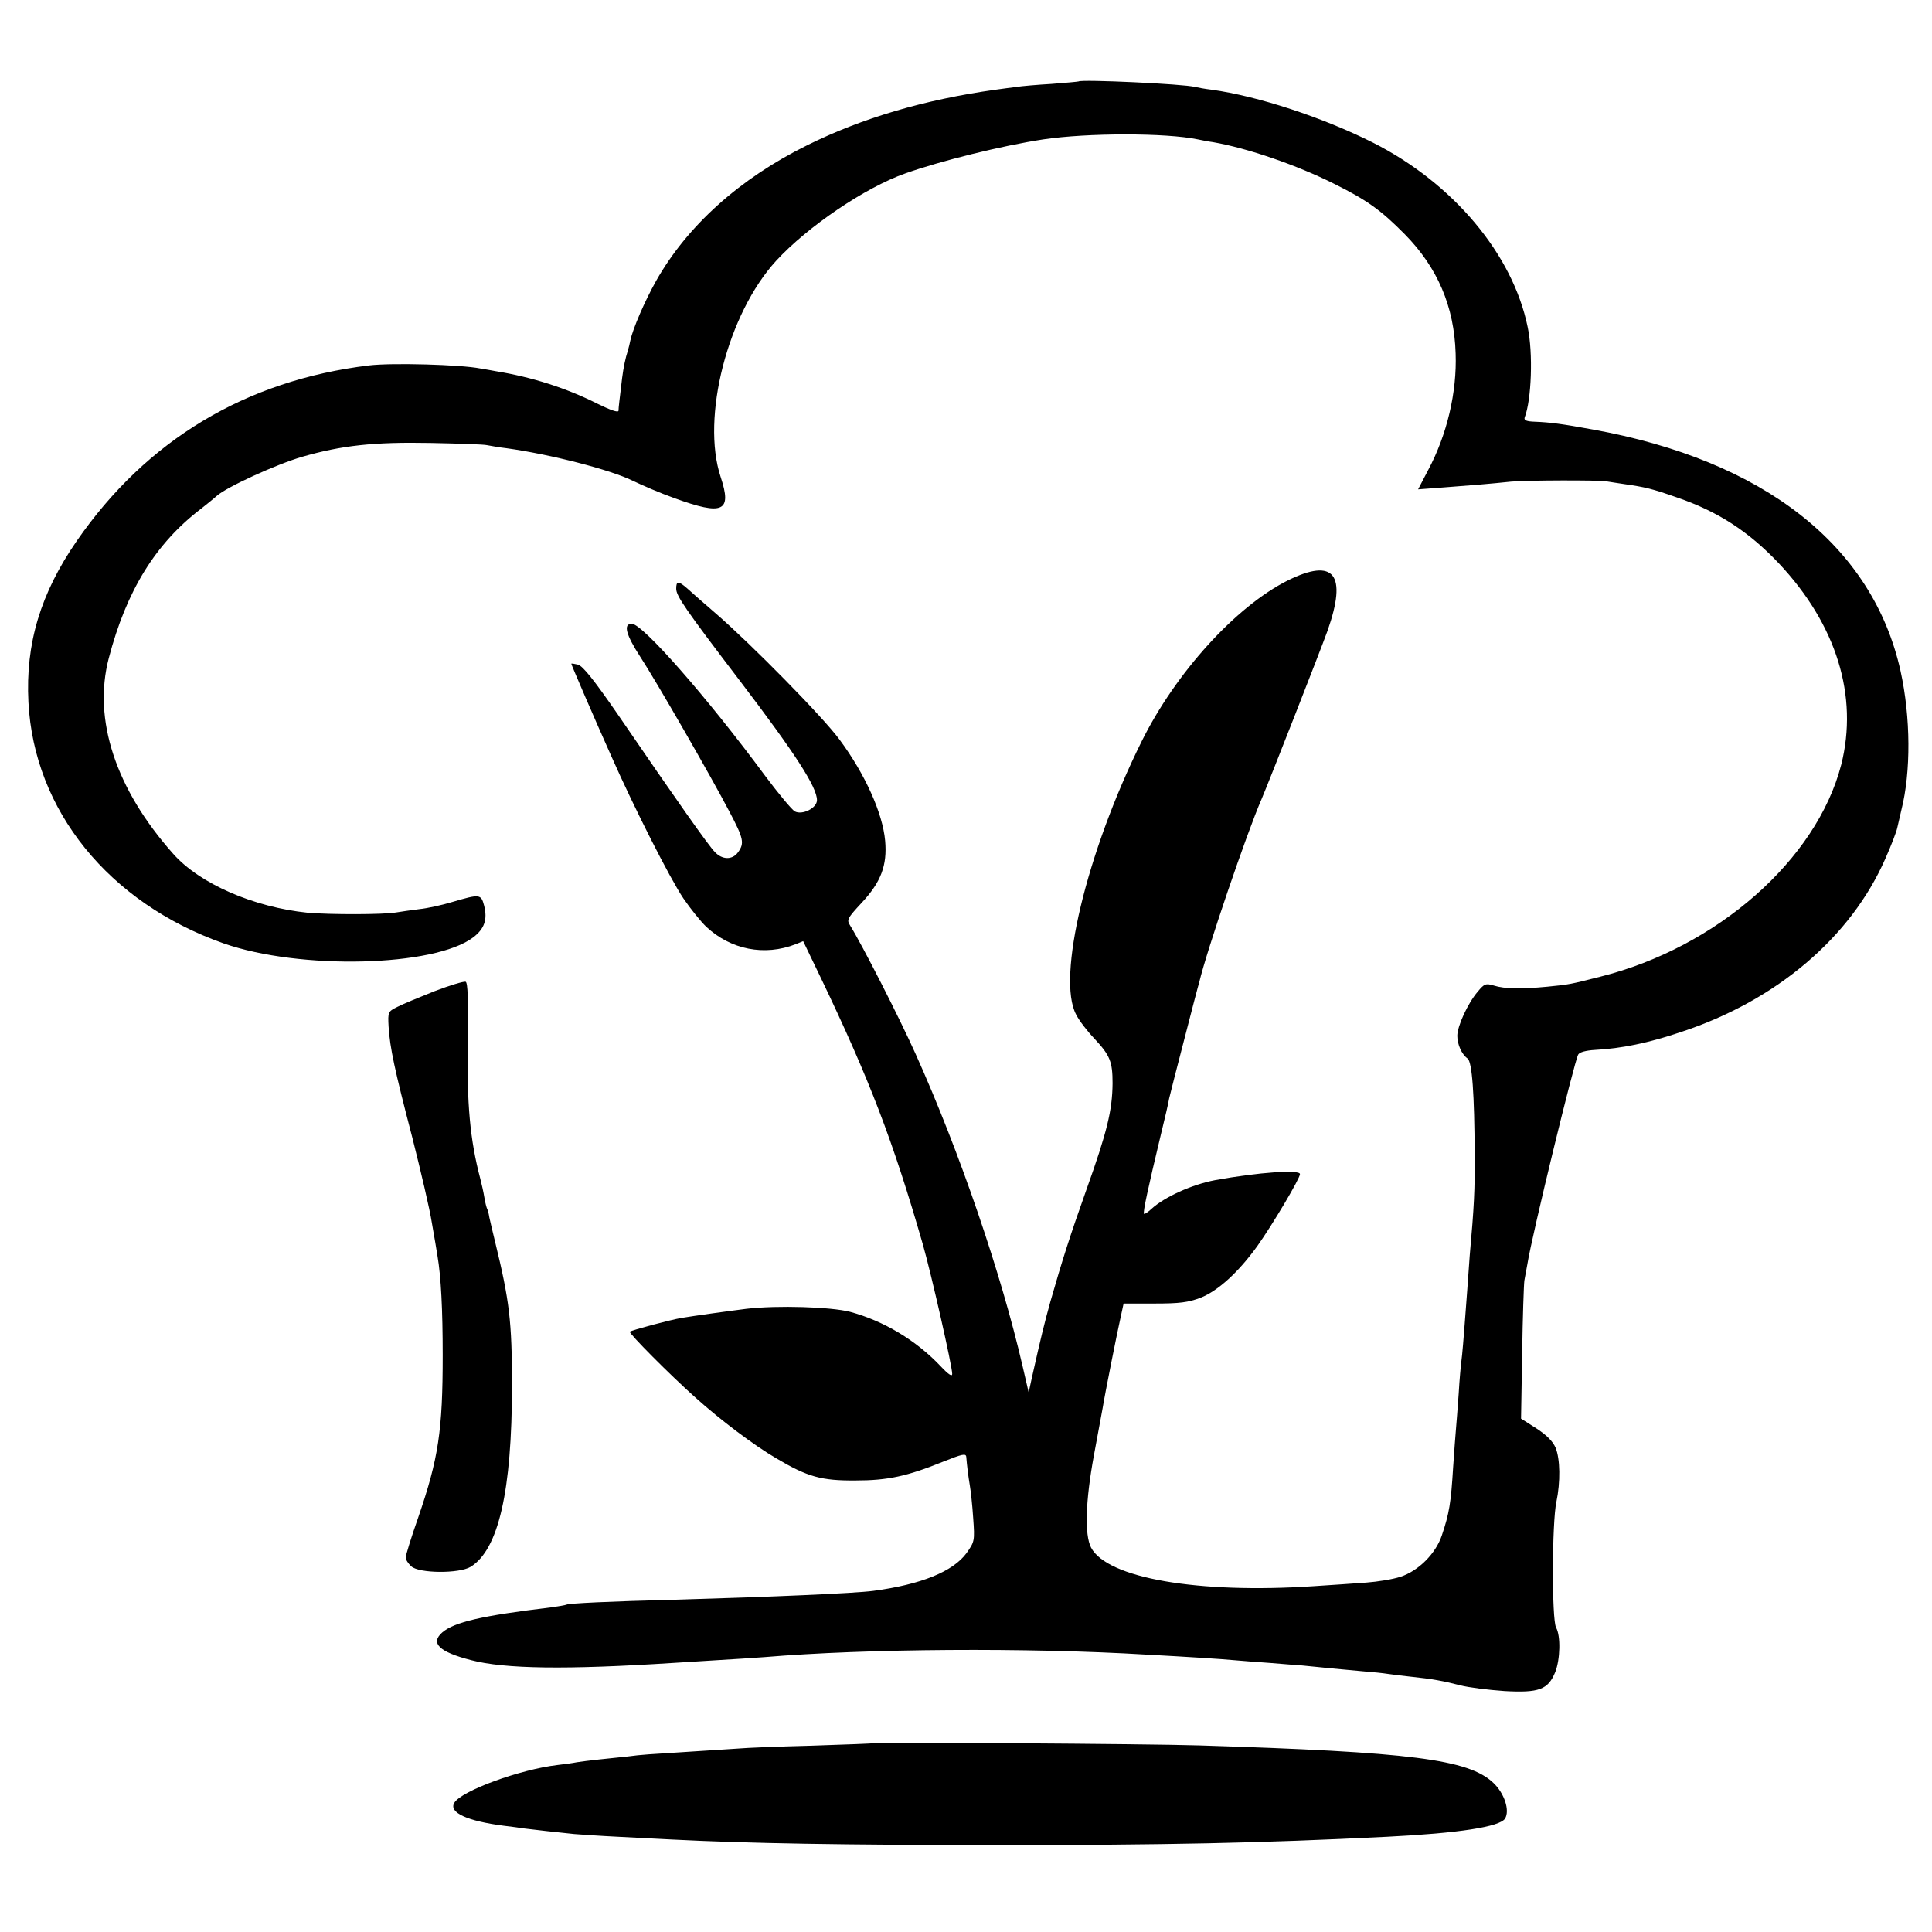
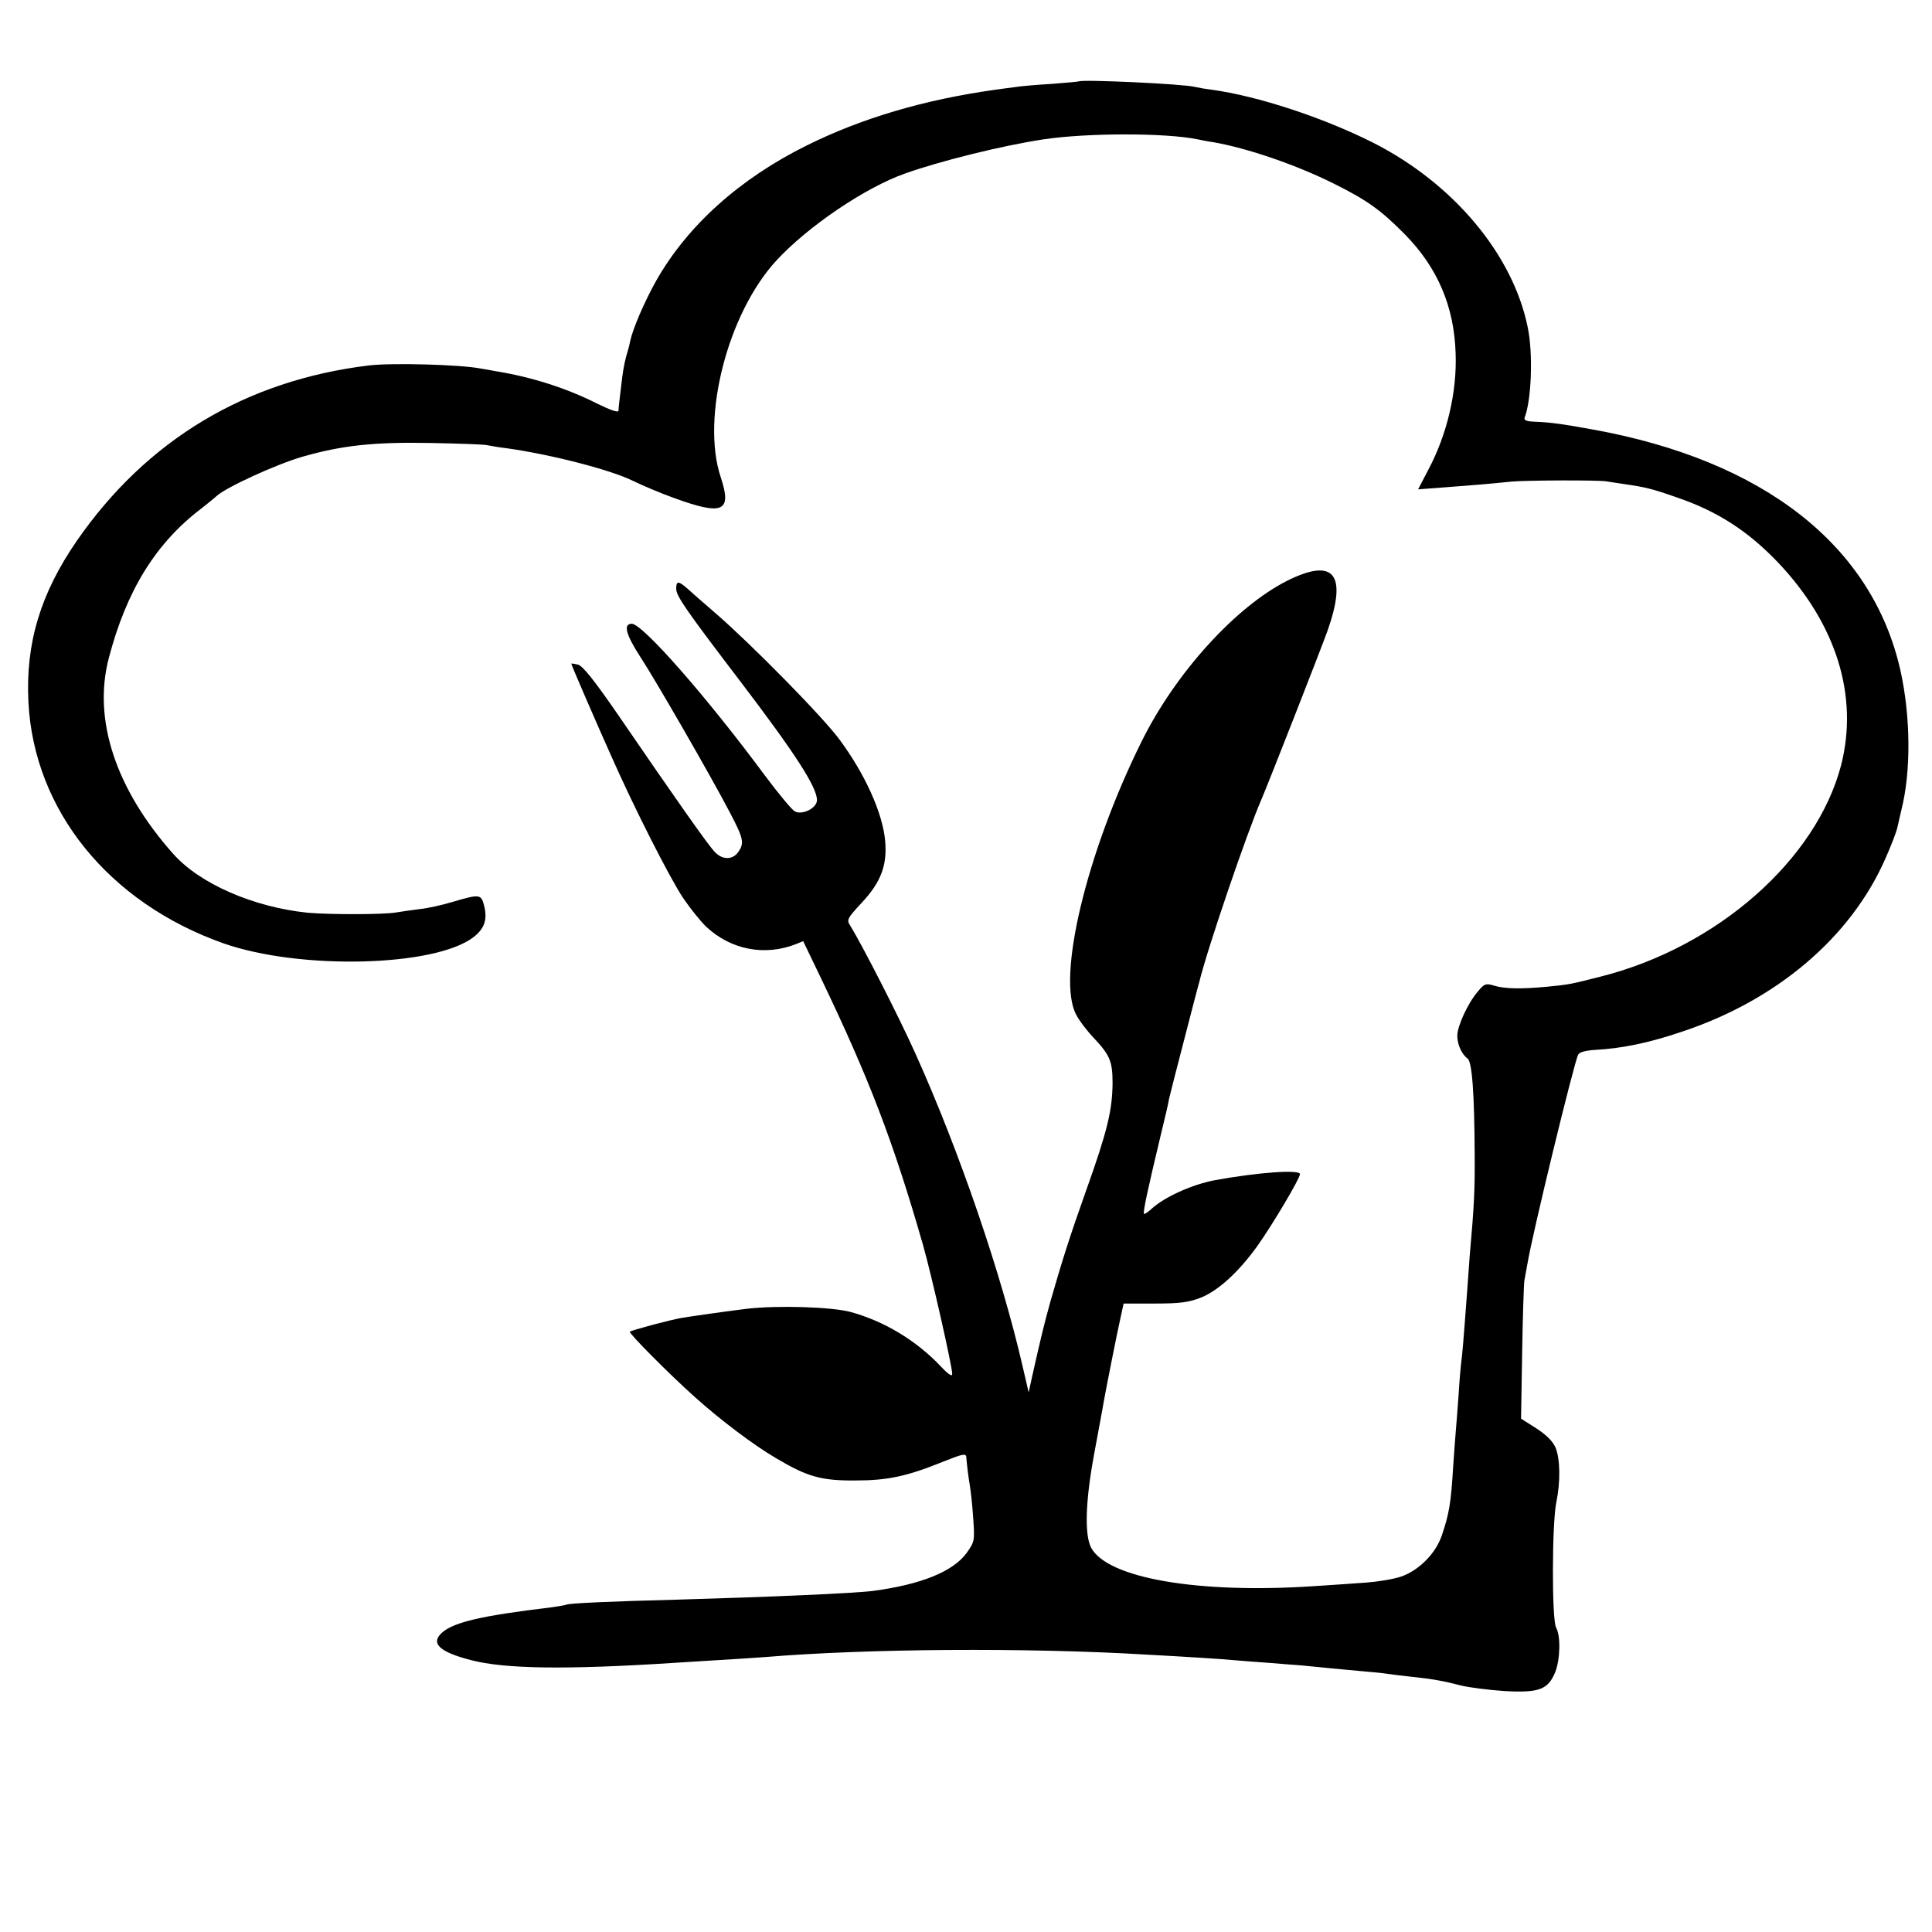
<svg xmlns="http://www.w3.org/2000/svg" version="1.0" width="700pt" height="700pt" viewBox="0 0 700 700" preserveAspectRatio="xMidYMid meet">
  <g transform="translate(0,700) scale(0.1,-0.1)" fill="#000000" stroke="none">
    <path d="M3908 6705 c-2 -1 -46 -5 -98 -9 -52 -3 -110 -8 -128 -11 -18 -2 -52 -7 -75 -10 -258 -36 -484 -103 -682 -201 -245 -121 -435 -292 -548 -492 -42 -75 -84 -173 -93 -215 -2 -10 -6 -27 -9 -37 -9 -27 -16 -61 -21 -100 -9 -77 -13 -106 -13 -118 -1 -8 -29 2 -78 26 -111 56 -237 96 -366 117 -17 3 -43 8 -57 10 -71 14 -319 21 -403 11 -446 -54 -806 -270 -1059 -636 -131 -190 -186 -371 -175 -584 20 -392 291 -727 707 -874 277 -97 764 -85 905 22 40 31 52 64 39 115 -11 42 -16 42 -115 13 -36 -11 -90 -23 -120 -26 -30 -4 -67 -9 -84 -12 -45 -8 -240 -8 -320 -1 -196 20 -392 105 -488 214 -208 234 -291 486 -233 708 64 245 170 417 336 543 19 15 44 35 55 45 35 32 217 115 310 142 143 41 258 54 465 50 102 -2 194 -5 205 -8 11 -2 43 -8 70 -11 159 -22 377 -78 458 -118 33 -16 100 -45 151 -63 176 -64 209 -49 167 77 -71 215 25 591 201 783 114 124 323 266 469 317 127 45 348 100 499 123 160 24 445 24 560 0 14 -3 39 -8 55 -10 126 -22 303 -83 437 -150 121 -60 171 -96 258 -184 118 -120 179 -261 184 -432 5 -140 -31 -294 -100 -423 l-36 -69 93 7 c94 7 168 13 244 21 54 5 314 6 345 1 14 -2 43 -7 65 -10 77 -11 101 -17 187 -47 151 -51 263 -124 373 -240 209 -222 289 -481 226 -730 -89 -344 -450 -662 -874 -768 -107 -27 -109 -28 -191 -36 -94 -9 -155 -8 -193 4 -30 9 -35 7 -59 -22 -36 -42 -74 -125 -74 -160 0 -31 16 -67 37 -82 17 -12 25 -129 26 -350 1 -124 -2 -186 -18 -365 -2 -25 -6 -81 -9 -125 -15 -203 -18 -232 -21 -255 -2 -14 -7 -68 -10 -120 -4 -52 -8 -111 -10 -130 -2 -19 -6 -80 -10 -135 -8 -131 -14 -168 -41 -248 -22 -66 -85 -129 -150 -150 -27 -9 -83 -18 -124 -21 -41 -3 -127 -9 -190 -13 -420 -28 -749 29 -807 140 -24 47 -20 168 10 332 14 77 29 155 32 173 8 50 54 281 66 333 l10 46 112 0 c91 0 122 4 167 21 63 25 137 92 206 188 54 76 154 244 154 260 0 17 -149 7 -308 -22 -84 -16 -183 -61 -230 -104 -13 -12 -25 -20 -27 -18 -5 4 15 95 60 283 15 61 29 121 31 135 3 14 28 111 55 215 27 105 51 197 54 206 26 111 173 543 226 664 28 66 212 535 239 610 72 205 24 265 -144 182 -188 -94 -407 -335 -530 -584 -200 -403 -308 -856 -237 -989 11 -22 41 -61 67 -88 56 -60 65 -83 65 -161 -1 -98 -19 -174 -96 -389 -57 -160 -87 -254 -129 -401 -23 -83 -34 -128 -67 -275 l-12 -55 -22 95 c-77 334 -227 774 -387 1130 -60 134 -195 398 -238 467 -13 20 -10 26 42 82 70 75 93 136 85 225 -9 100 -73 242 -165 366 -60 82 -319 345 -447 456 -44 38 -91 79 -105 92 -32 28 -40 28 -40 -1 0 -26 32 -73 231 -334 201 -264 279 -385 279 -432 0 -29 -53 -55 -80 -41 -11 6 -59 64 -107 128 -212 287 -445 552 -484 552 -32 0 -21 -40 31 -120 55 -84 254 -429 324 -563 50 -95 54 -112 30 -145 -20 -28 -57 -28 -84 1 -22 22 -135 182 -354 502 -83 120 -124 172 -142 177 -13 3 -24 5 -24 3 0 -4 84 -199 145 -335 83 -188 213 -444 261 -515 26 -38 63 -84 83 -103 89 -83 211 -107 324 -63 l27 11 64 -133 c175 -365 262 -591 370 -967 31 -109 106 -440 106 -468 0 -11 -14 -2 -42 28 -89 94 -206 164 -328 197 -70 18 -263 24 -375 11 -64 -8 -194 -26 -235 -33 -42 -7 -183 -45 -188 -50 -5 -5 146 -157 237 -238 90 -81 213 -174 294 -221 113 -67 163 -81 287 -80 116 0 186 15 317 68 70 28 83 31 84 17 2 -26 7 -69 13 -104 3 -17 9 -70 12 -117 6 -83 5 -86 -24 -127 -49 -67 -165 -114 -338 -137 -68 -9 -373 -22 -716 -32 -238 -6 -388 -13 -396 -18 -4 -2 -29 -6 -57 -10 -250 -30 -348 -53 -392 -90 -45 -39 -13 -71 104 -101 122 -32 345 -35 733 -10 36 2 108 7 160 10 52 3 129 8 170 11 370 31 951 35 1385 9 148 -8 274 -16 315 -20 25 -2 83 -7 130 -10 47 -4 99 -8 115 -9 45 -5 174 -17 230 -22 28 -2 66 -6 85 -9 19 -3 56 -7 82 -10 78 -8 120 -16 178 -31 30 -8 103 -17 161 -21 125 -7 158 5 184 69 18 46 20 131 3 161 -16 29 -15 382 1 455 15 72 14 156 -3 197 -10 23 -33 46 -70 70 l-55 35 4 237 c2 131 6 249 8 263 3 14 7 41 11 60 16 102 170 734 184 759 5 9 28 15 61 17 95 5 194 25 312 65 346 114 615 343 740 628 21 47 40 97 43 111 3 14 10 43 15 65 35 138 34 336 -3 504 -101 454 -495 763 -1116 875 -109 20 -155 26 -208 28 -31 1 -41 5 -38 15 25 64 31 234 11 328 -54 264 -270 521 -560 668 -183 92 -418 169 -585 192 -25 3 -52 8 -60 10 -40 11 -412 28 -422 20z" />
-     <path d="M1575 3409 c-55 -22 -116 -47 -135 -57 -34 -17 -35 -18 -32 -72 5 -77 21 -153 86 -402 30 -119 63 -258 71 -310 9 -51 18 -104 20 -118 13 -76 19 -196 19 -360 0 -273 -15 -374 -89 -589 -25 -71 -45 -136 -45 -144 0 -8 9 -22 20 -32 28 -26 173 -27 215 -2 101 62 150 274 150 657 0 232 -9 307 -61 520 -9 36 -18 76 -21 89 -2 14 -6 28 -8 31 -2 4 -7 22 -10 41 -3 19 -10 50 -15 69 -37 140 -49 272 -45 492 2 157 0 218 -8 221 -7 2 -57 -13 -112 -34z" />
-     <path d="M3167 684 c-1 -1 -103 -5 -227 -9 -124 -3 -241 -8 -260 -10 -19 -1 -89 -6 -155 -10 -187 -12 -197 -12 -250 -19 -27 -3 -75 -8 -105 -11 -30 -3 -66 -8 -80 -10 -14 -3 -45 -7 -70 -10 -137 -16 -349 -94 -374 -137 -21 -35 47 -66 179 -83 28 -3 61 -8 75 -10 31 -4 120 -14 180 -20 25 -2 97 -7 160 -10 63 -3 151 -8 195 -10 275 -14 626 -20 1175 -20 614 0 952 7 1415 30 260 13 409 36 428 66 18 29 -2 91 -42 129 -90 86 -300 112 -1066 136 -194 6 -1173 12 -1178 8z" />
  </g>
</svg>